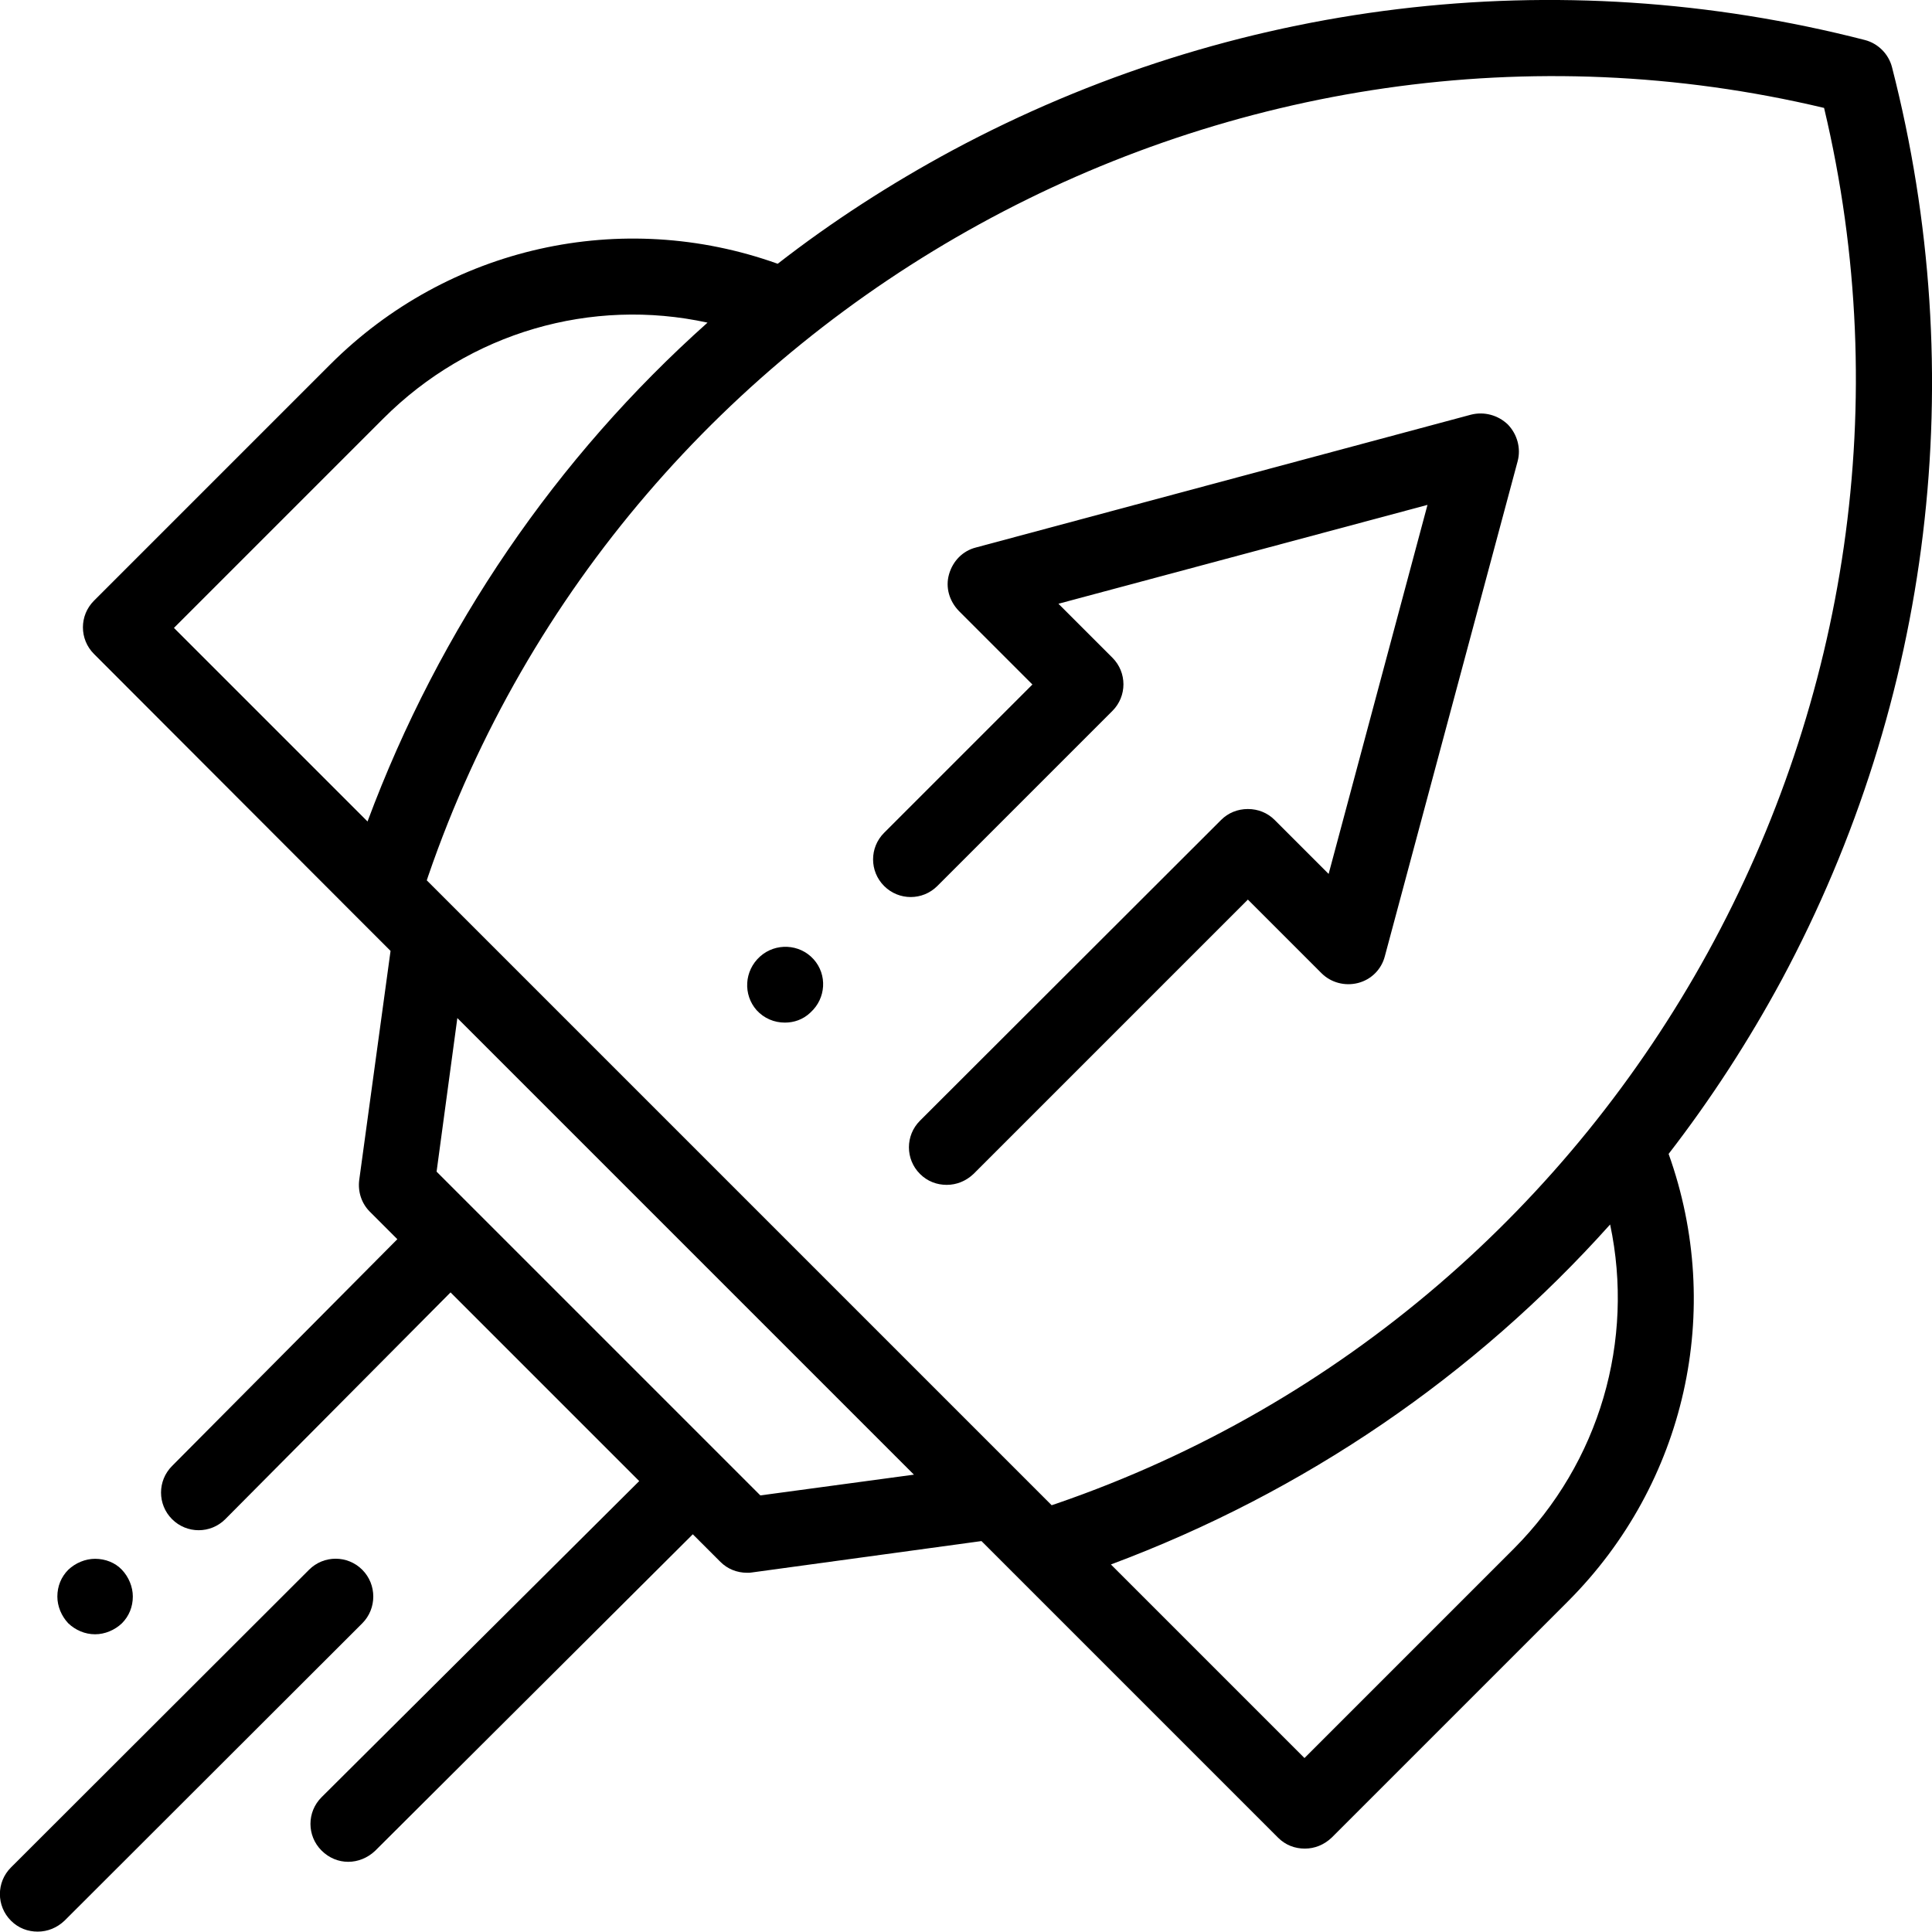
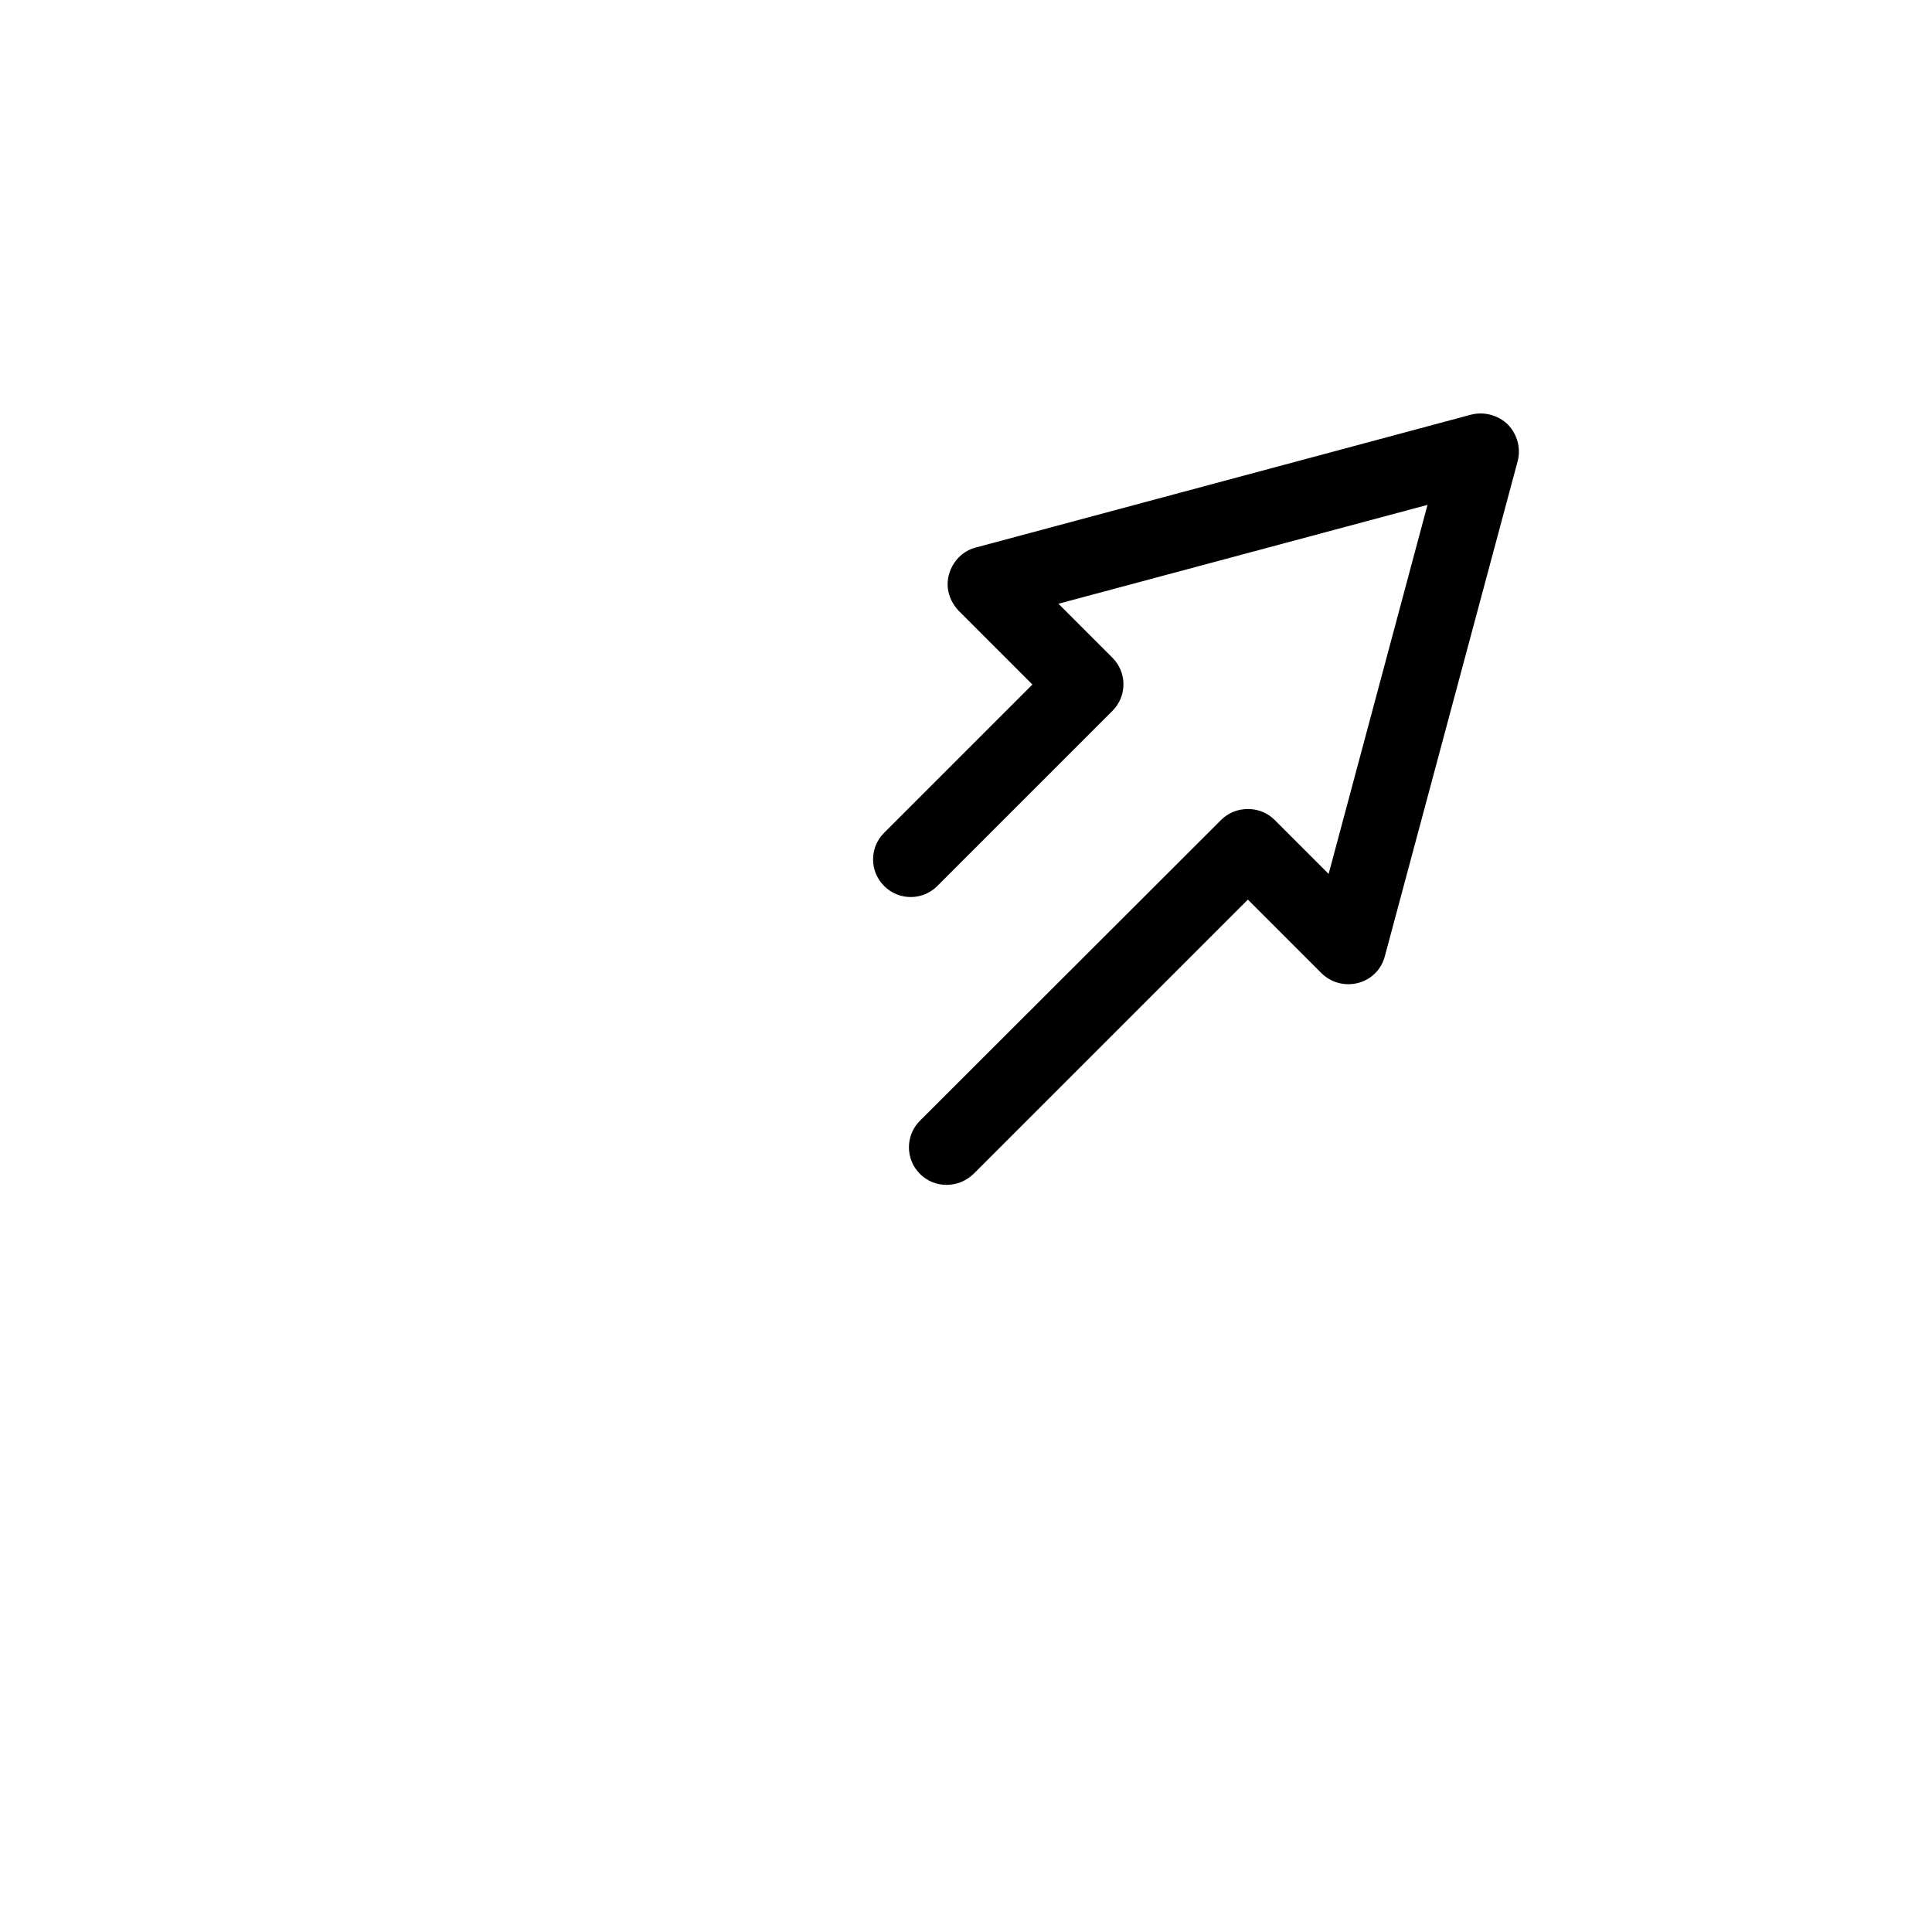
<svg xmlns="http://www.w3.org/2000/svg" version="1.1" id="Ebene_1" x="0px" y="0px" viewBox="0 0 512 512" style="enable-background:new 0 0 512 512;" xml:space="preserve">
  <g>
    <g>
      <g>
-         <path d="M501.4,17.8c-0.9-3.5-3.7-6.3-7.2-7.2C412.5-10.4,326.6,0,252.3,39.9c-16.3,8.8-31.8,18.8-46.2,30     c-41.3-14.8-87.3-4.6-118.6,26.7l-62.6,62.6c-3.9,3.9-3.9,10.2,0,14.1L94.5,243c0,0,0,0,0,0l9,9l-8.3,60.7     c-0.4,3.1,0.6,6.2,2.8,8.4l7.3,7.3l-59.7,60.1c-3.9,3.9-3.9,10.2,0,14.1s10.2,3.9,14.1,0l59.7-60.1l50,50l-84.2,83.8     c-3.9,3.9-3.9,10.2,0,14.1c2,2,4.5,3,7.1,3c2.5,0,5.1-1,7.1-2.9l84.2-83.9l7.3,7.3c1.9,1.9,4.4,2.9,7.1,2.9c0.5,0,0.9,0,1.4-0.1     l60.7-8.3l9,9l0,0l69.6,69.6c2,2,4.5,2.9,7.1,2.9s5.1-1,7.1-2.9l62.6-62.6c31.3-31.3,41.5-77.3,26.7-118.6     c11.2-14.5,21.2-29.9,30-46.2C512,185.4,522.4,99.5,501.4,17.8L501.4,17.8z M97.4,217.7l-51.3-51.3l55.5-55.5     c22.9-22.9,55.2-32.1,85.9-25.4C147.5,121.2,116.5,166.4,97.4,217.7L97.4,217.7z M201.5,396.3l-85.8-85.8l5.5-40.7l121,121     L201.5,396.3z M401.2,410.4l-55.5,55.5l-51.3-51.3c51.2-19.1,96.4-50,132.3-90.1C433.2,355.2,424,387.5,401.2,410.4L401.2,410.4z      M279.9,398.5l-1.2,0.4L113.1,233.3l0.4-1.2C165.8,80,327.5-8.5,483.4,28.6C520.5,184.5,432,346.2,279.9,398.5L279.9,398.5z" />
-       </g>
+         </g>
      <g>
        <path d="M389.8,109.9l-131.2,35.2c-3.5,0.9-6.1,3.6-7.1,7.1s0.1,7.1,2.6,9.7l19.5,19.5l-39.3,39.3c-3.9,3.9-3.9,10.2,0,14.1     c3.9,3.9,10.2,3.9,14.1,0l46.4-46.4c3.9-3.9,3.9-10.2,0-14.1l-14.3-14.3l97.8-26.2l-26.2,97.8l-14.3-14.3     c-1.9-1.9-4.4-2.9-7.1-2.9s-5.2,1-7.1,2.9L243.8,297c-3.9,3.9-3.9,10.2,0,14.1c2,2,4.5,2.9,7.1,2.9s5.1-1,7.1-2.9l72.7-72.7     l19.5,19.5c2.5,2.5,6.2,3.5,9.7,2.6c3.5-0.9,6.2-3.6,7.1-7.1l35.2-131.2c0.9-3.4-0.1-7.1-2.6-9.7C397,110,393.3,109,389.8,109.9     L389.8,109.9z" />
      </g>
      <g>
-         <path d="M96,416c-3.9-3.9-10.2-3.9-14.1,0L2.9,494.9c-3.9,3.9-3.9,10.2,0,14.1c2,2,4.5,2.9,7.1,2.9s5.1-1,7.1-2.9L96,430.2     C99.9,426.3,99.9,419.9,96,416L96,416z" />
-       </g>
+         </g>
    </g>
-     <path d="M25.2,433.1c2.6,0,5.2-1.1,7.1-2.9c1.9-1.9,2.9-4.4,2.9-7.1c0-2.6-1.1-5.2-2.9-7.1s-4.4-2.9-7.1-2.9   c-2.6,0-5.2,1.1-7.1,2.9c-1.9,1.9-2.9,4.4-2.9,7.1c0,2.6,1.1,5.2,2.9,7.1C20,432,22.5,433.1,25.2,433.1L25.2,433.1z" />
-     <path d="M201.4,253.5L201.4,253.5c-4.2,3.8-4.5,10.1-0.9,14.2c2,2.2,4.7,3.3,7.5,3.3c2.4,0,4.8-0.8,6.7-2.6l0.1-0.1   c4.1-3.7,4.5-10,0.8-14.1C211.9,250.1,205.5,249.8,201.4,253.5L201.4,253.5z" />
  </g>
</svg>